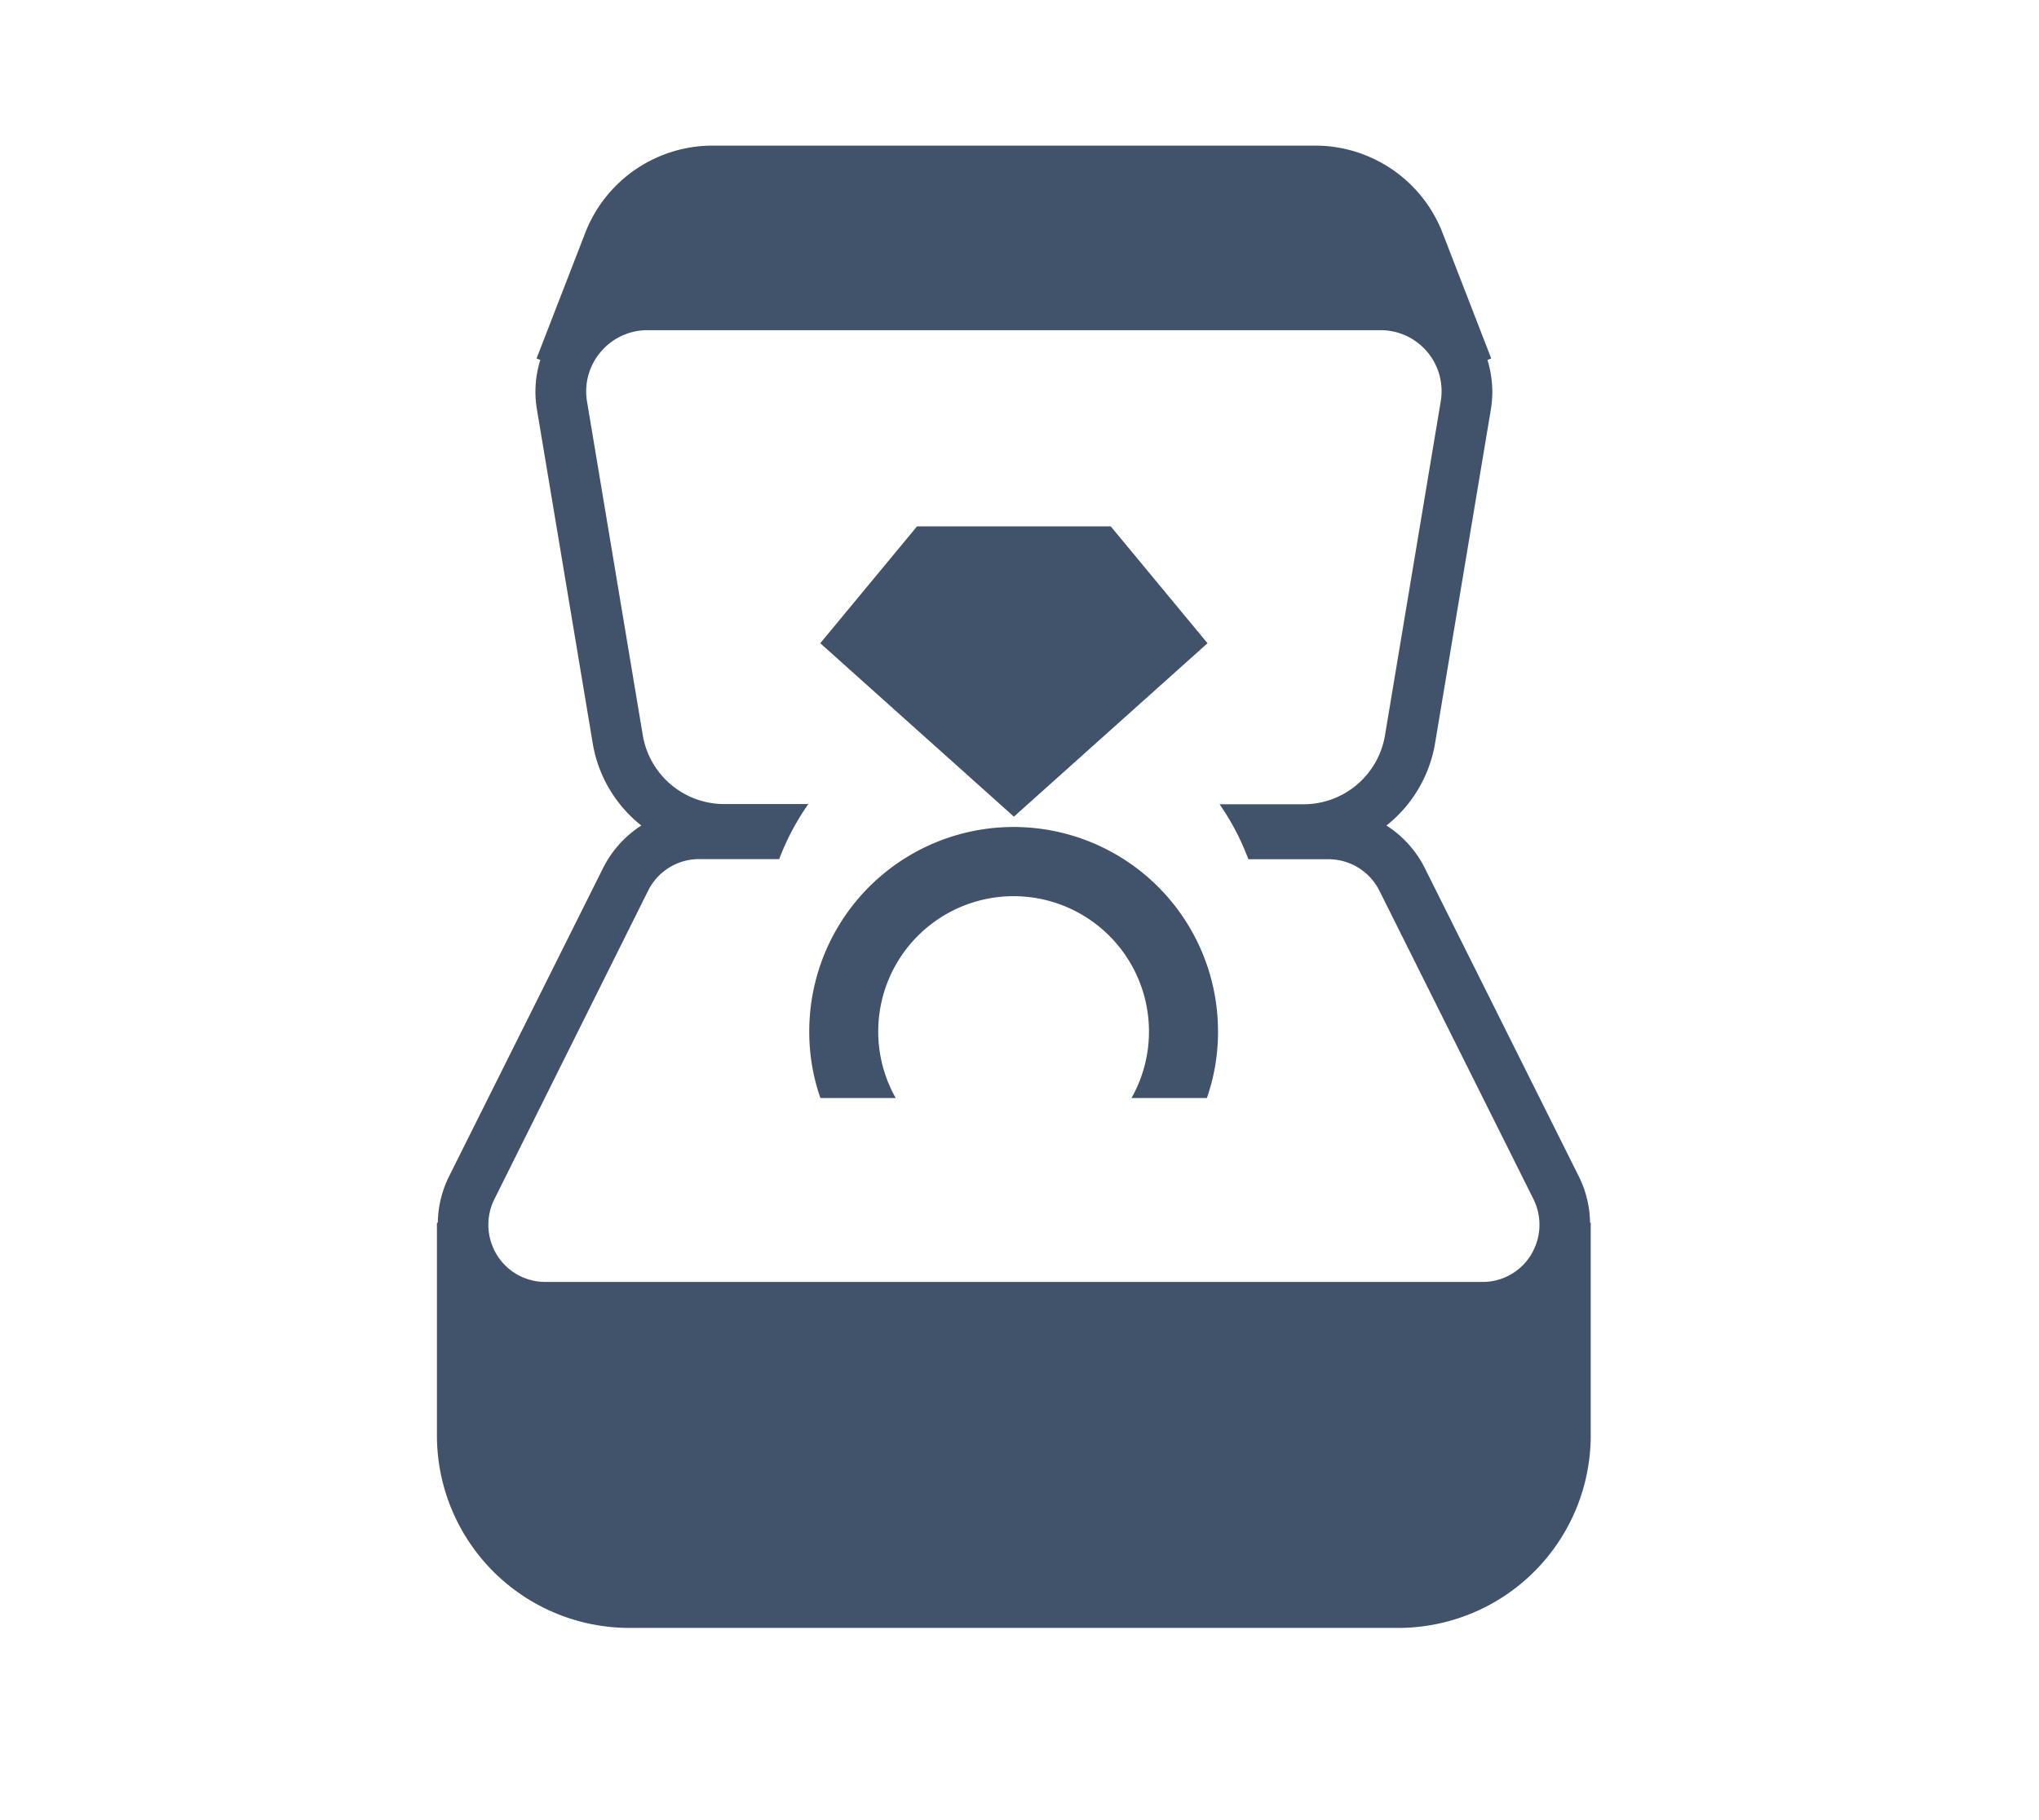
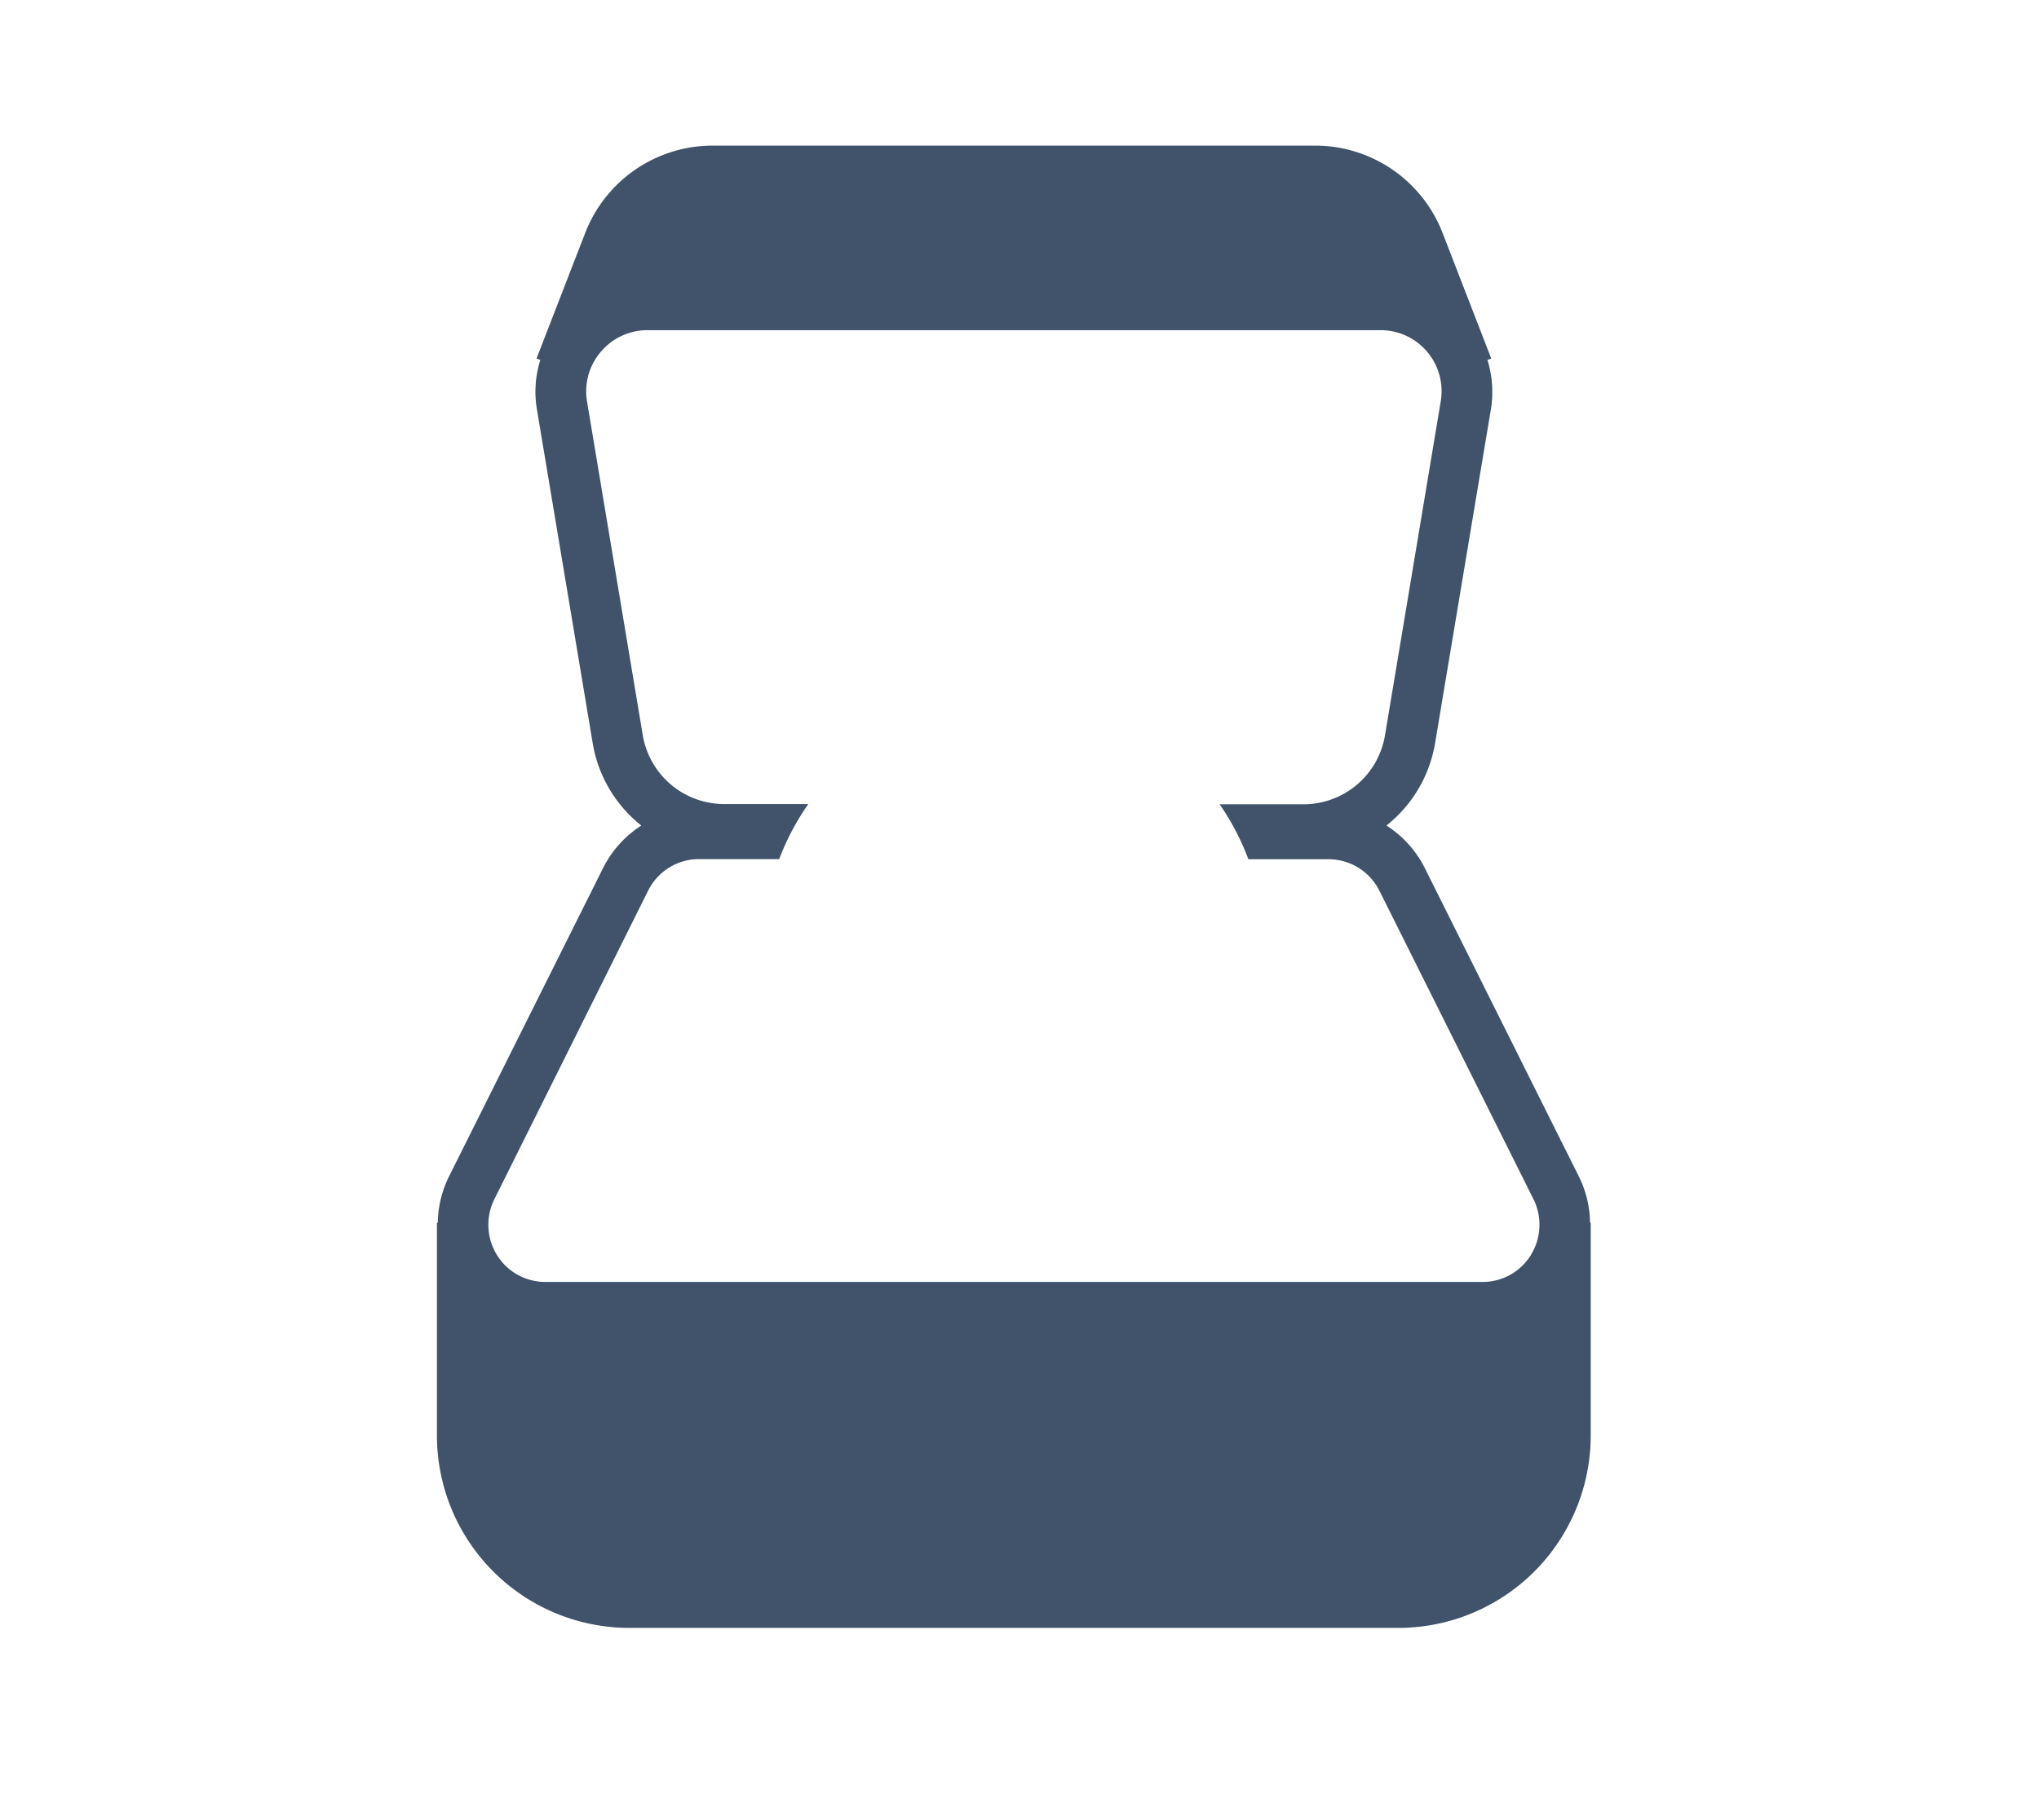
<svg xmlns="http://www.w3.org/2000/svg" width="28" height="25" viewBox="0 0 28 25">
  <defs>
    <clipPath id="clip-path">
      <rect id="Rectangle_9" data-name="Rectangle 9" width="28" height="25" transform="translate(307 290)" fill="#c75a5a" />
    </clipPath>
  </defs>
  <g id="Mask_Group_4" data-name="Mask Group 4" transform="translate(-307 -290)" clip-path="url(#clip-path)">
    <g id="name-tab-04" transform="translate(313 292)">
-       <path id="Path_11" data-name="Path 11" d="M10.582,6.835,9.253,5.23H6.593L5.264,6.835,7.923,9.217Z" fill="#40536a" />
      <path id="Path_12" data-name="Path 12" d="M15.835,14.795a1.475,1.475,0,0,0-.153-.634L13.565,9.922a1.479,1.479,0,0,0-.526-.583,1.827,1.827,0,0,0,.667-1.126l.766-4.584a1.547,1.547,0,0,0,.021-.253,1.527,1.527,0,0,0-.067-.432l.052-.02L13.81,1.2A1.877,1.877,0,0,0,12.06,0H3.786a1.877,1.877,0,0,0-1.75,1.2L1.368,2.924l.052.02a1.453,1.453,0,0,0-.046.685L2.14,8.213a1.822,1.822,0,0,0,.667,1.126,1.483,1.483,0,0,0-.525.583L.165,14.161a1.476,1.476,0,0,0-.153.634H0v2.921A2.644,2.644,0,0,0,2.644,20.36H13.2a2.644,2.644,0,0,0,2.644-2.644V14.795Zm-.811.441a.779.779,0,0,1-.667.372H1.49a.78.78,0,0,1-.667-.372.79.79,0,0,1-.035-.763L2.9,10.234a.781.781,0,0,1,.7-.434H4.7A3.436,3.436,0,0,1,5.1,9.044H3.945A1.134,1.134,0,0,1,2.827,8.1L2.061,3.514a.836.836,0,0,1,.187-.679h0a.838.838,0,0,1,.639-.3H12.959a.837.837,0,0,1,.837.837.859.859,0,0,1-.011.138L13.019,8.1a1.134,1.134,0,0,1-1.118.947H10.748a3.449,3.449,0,0,1,.395.755h1.1a.781.781,0,0,1,.7.434l2.117,4.239A.789.789,0,0,1,15.023,15.236Z" fill="#40536a" />
-       <path id="Path_13" data-name="Path 13" d="M7.922,9.359a2.807,2.807,0,0,0-2.809,2.806,2.755,2.755,0,0,0,.153.917H6.3a1.859,1.859,0,1,1,3.238,0h1.035a2.749,2.749,0,0,0,.153-.917A2.807,2.807,0,0,0,7.922,9.359Z" fill="#40536a" />
    </g>
  </g>
</svg>